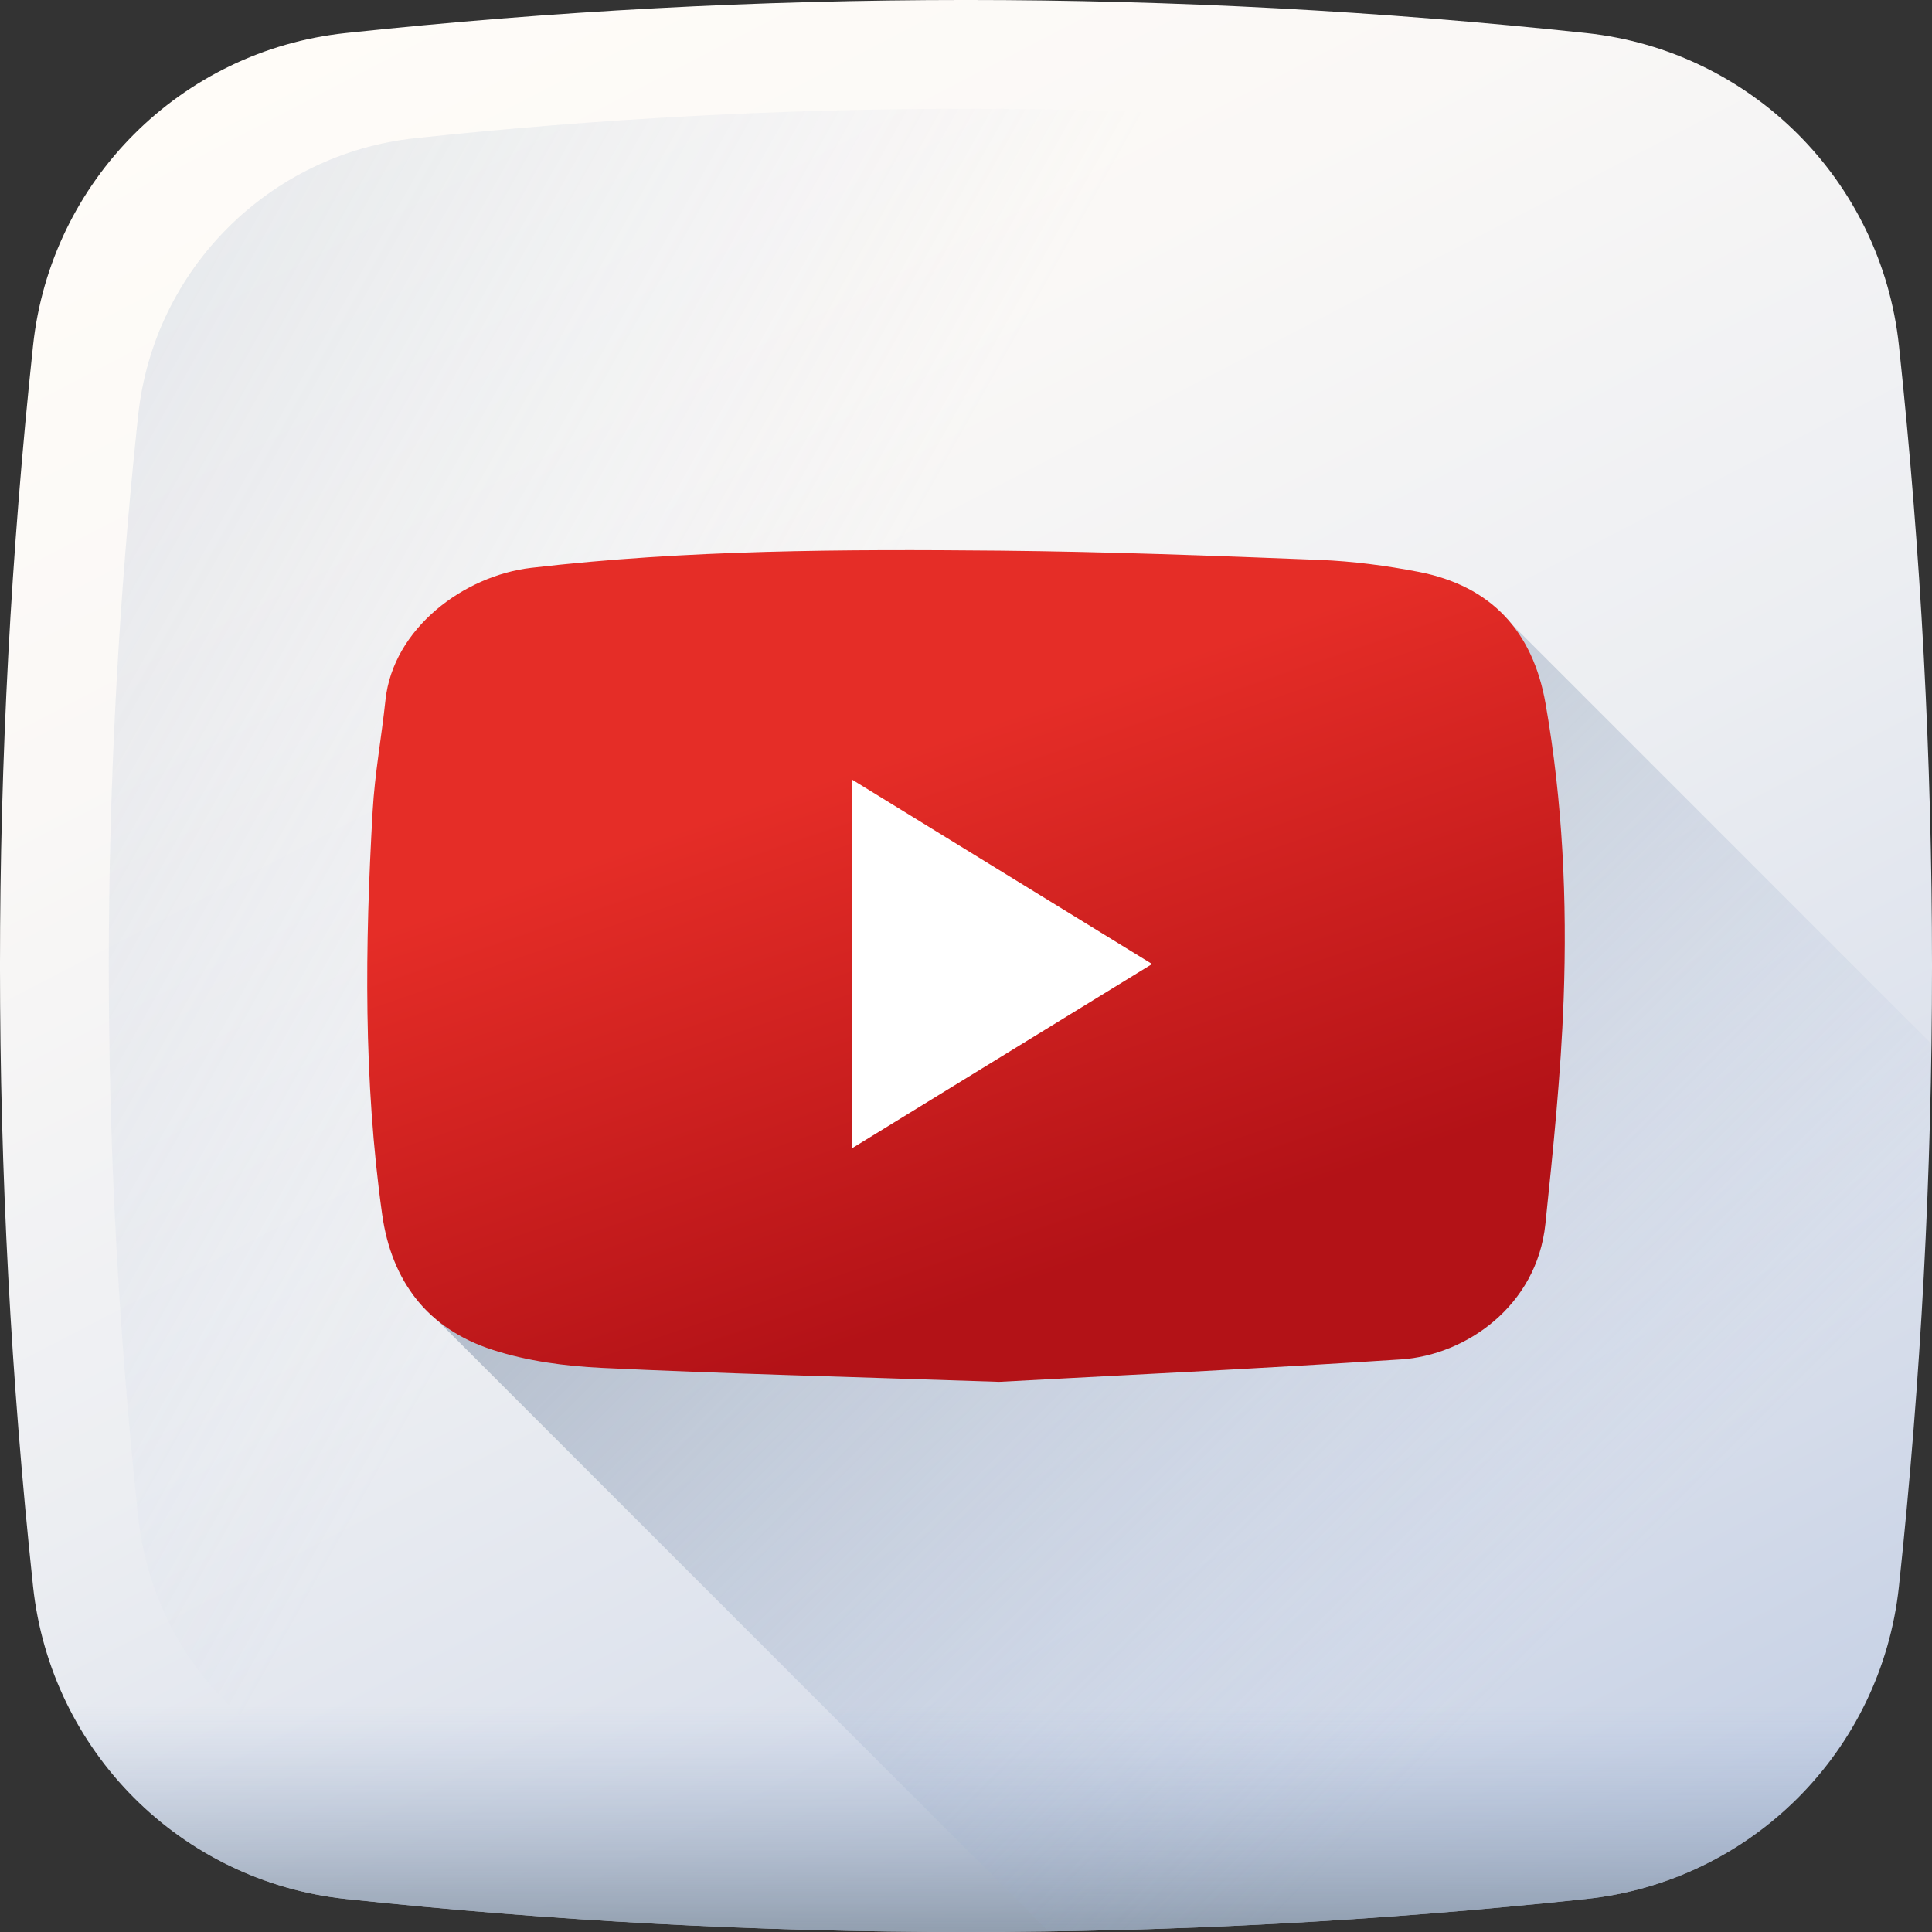
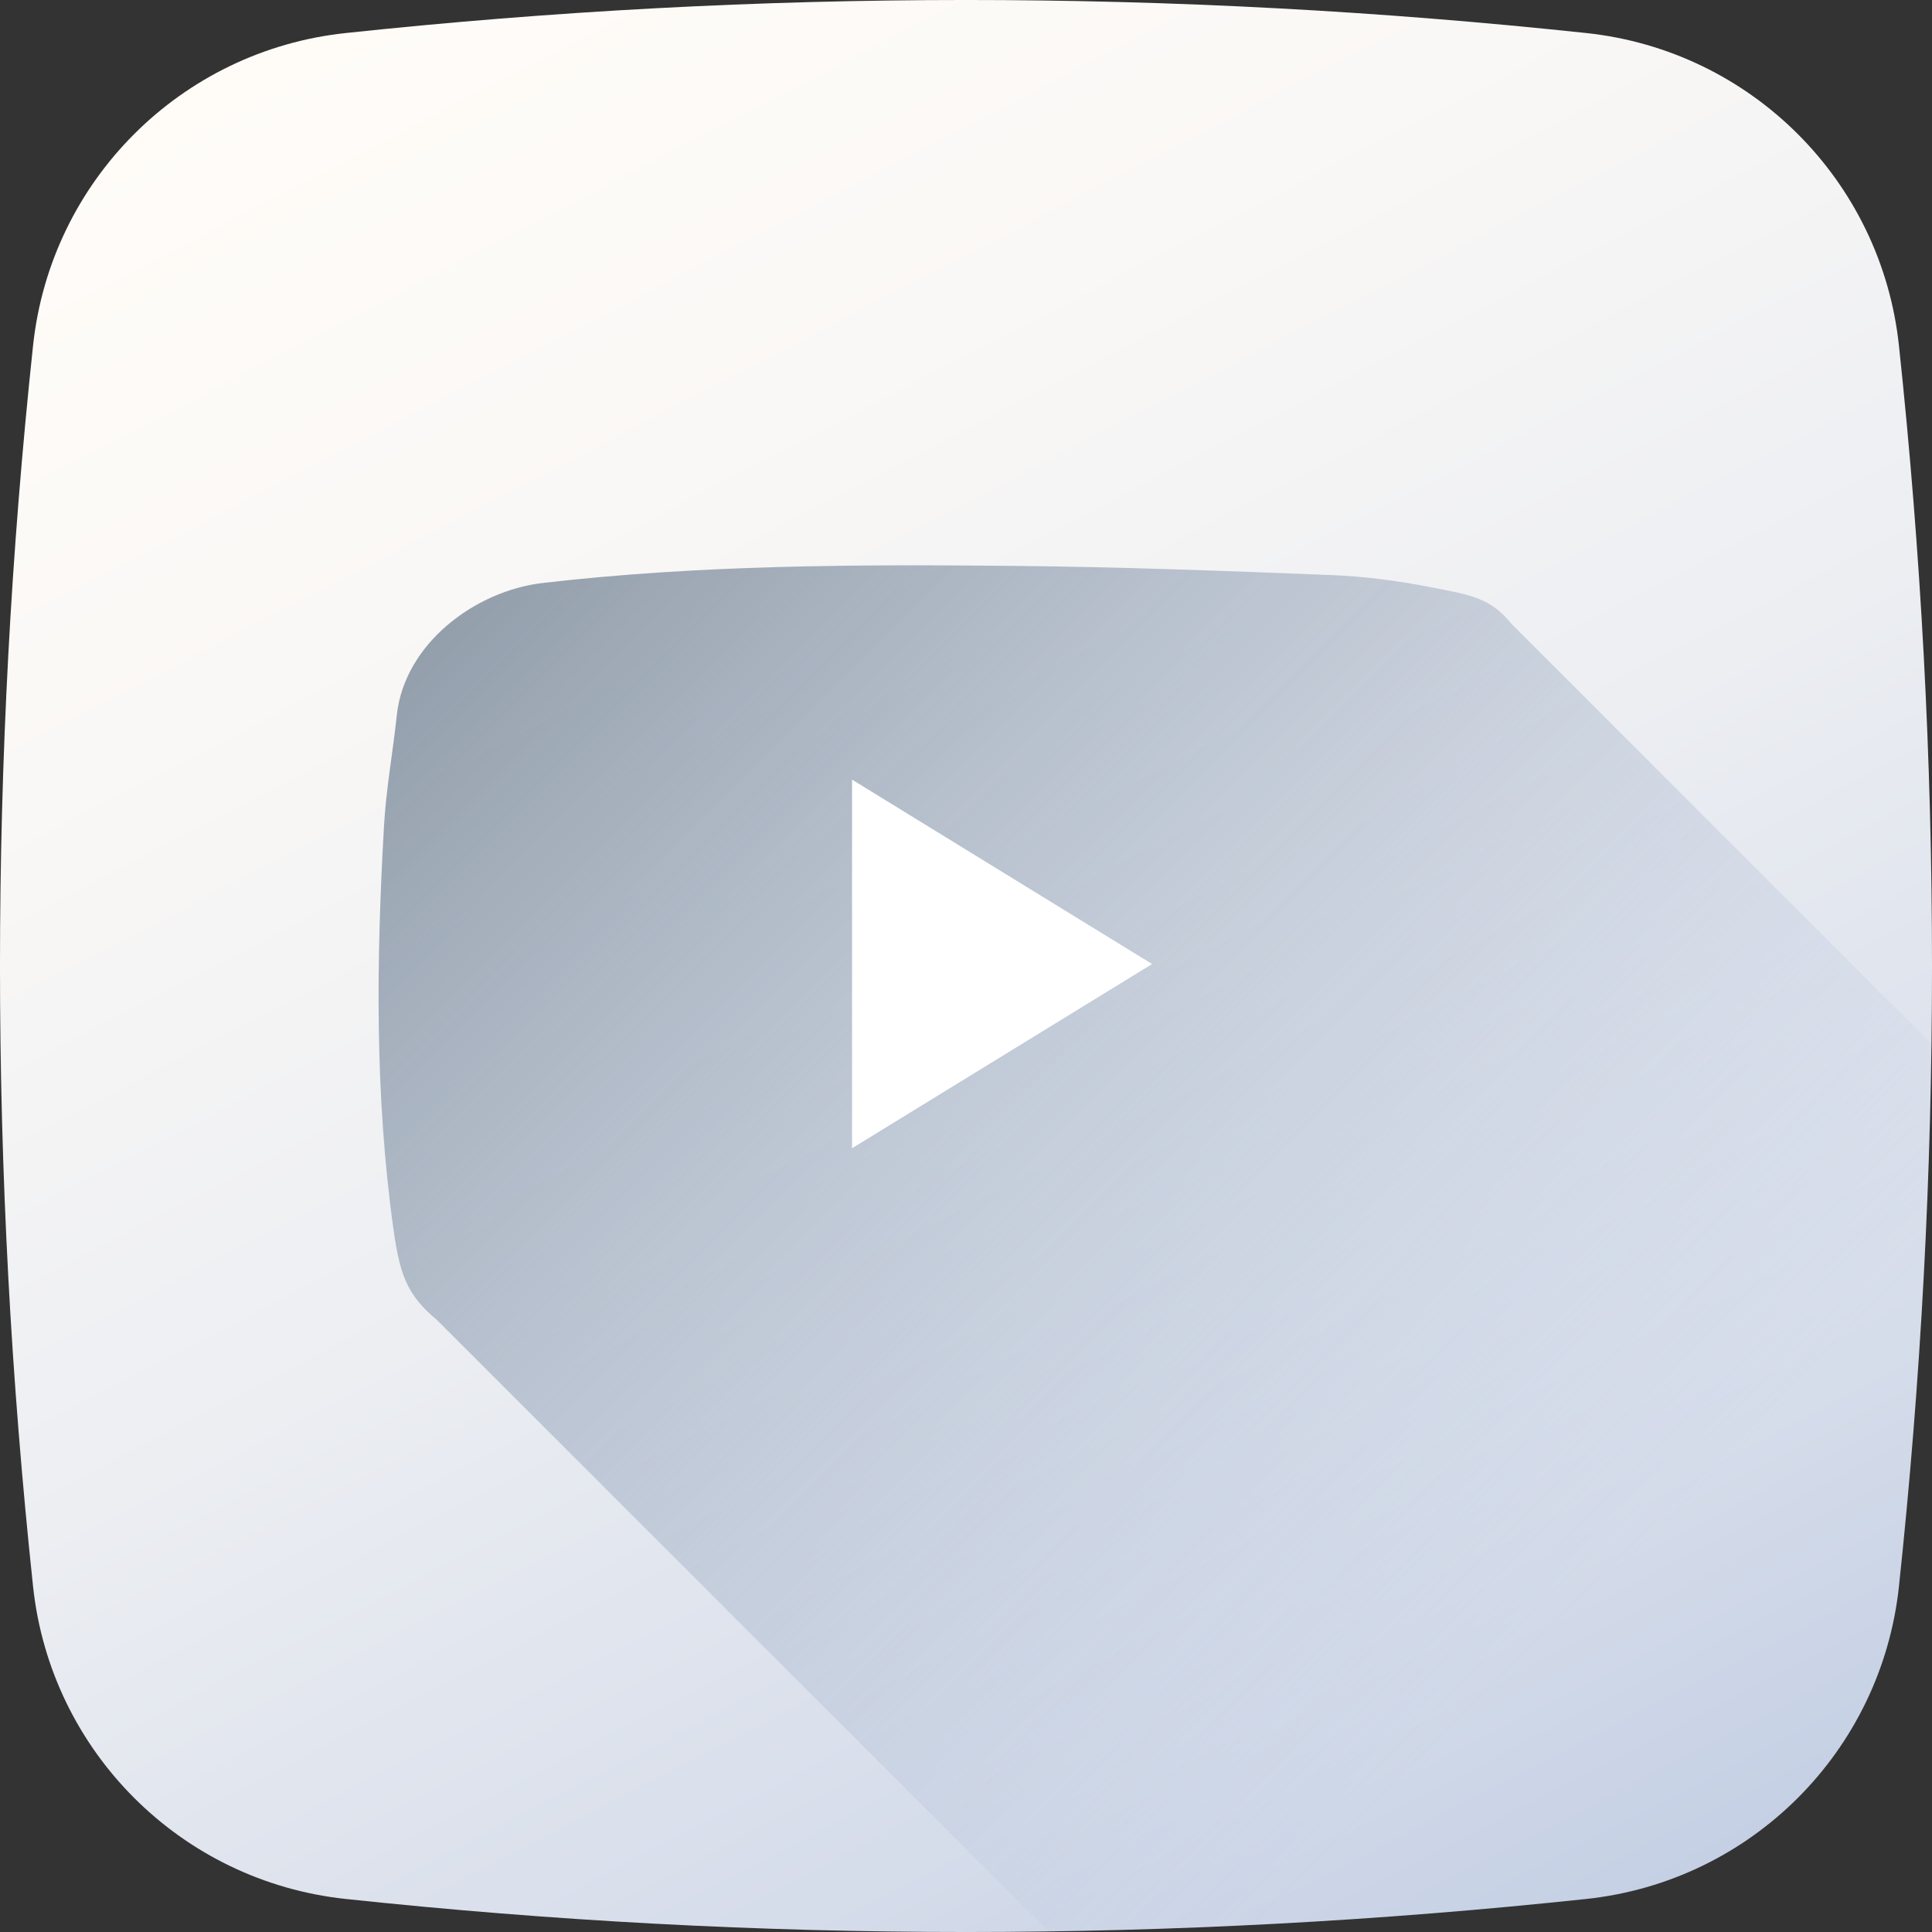
<svg xmlns="http://www.w3.org/2000/svg" width="45" height="45" viewBox="0 0 45 45" fill="none">
  <rect x="0" y="0" width="45" height="45" fill="#333333" stroke="none" />
  <path d="M36.951 44.23C27.327 45.257 17.673 45.257 8.049 44.23C4.211 43.82 1.18 40.789 0.77 36.951C-0.257 27.326 -0.257 17.673 0.77 8.049C1.18 4.211 4.211 1.18 8.049 0.77C17.673 -0.257 27.326 -0.257 36.951 0.77C40.789 1.18 43.82 4.211 44.23 8.049C45.257 17.673 45.257 27.326 44.23 36.951C43.82 40.789 40.789 43.82 36.951 44.23Z" fill="url(#paint0_linear)" />
-   <path d="M41.782 9.676C41.419 6.271 38.729 3.581 35.323 3.218C26.783 2.306 18.217 2.306 9.677 3.218C6.271 3.581 3.581 6.271 3.218 9.676C2.306 18.217 2.306 26.783 3.218 35.323C3.581 38.729 6.271 41.419 9.677 41.782C18.217 42.694 26.783 42.694 35.323 41.782C38.729 41.419 41.419 38.729 41.782 35.323C42.694 26.783 42.694 18.217 41.782 9.676Z" fill="url(#paint1_linear)" />
-   <path d="M0.674 36.018C0.705 36.329 0.737 36.64 0.77 36.951C1.18 40.789 4.211 43.82 8.049 44.23C17.674 45.257 27.327 45.257 36.951 44.23C40.789 43.82 43.82 40.789 44.23 36.951C44.263 36.64 44.295 36.329 44.326 36.018H0.674Z" fill="url(#paint2_linear)" />
  <path d="M36.951 44.23C40.789 43.82 43.82 40.789 44.23 36.951C44.679 32.742 44.932 28.529 44.988 24.314L35.213 14.539C34.711 13.917 34.257 13.859 33.316 13.675C32.554 13.526 31.774 13.425 30.999 13.394C28.519 13.296 26.038 13.203 23.556 13.18C19.912 13.145 16.268 13.157 12.639 13.579C11.074 13.76 9.42 14.988 9.242 16.66C9.151 17.52 8.993 18.375 8.944 19.237C8.765 22.375 8.727 25.512 9.166 28.638C9.313 29.684 9.475 30.163 10.18 30.747L24.419 44.986C28.599 44.927 32.778 44.675 36.951 44.23Z" fill="url(#paint3_linear)" />
-   <path d="M23.271 32.186C19.639 32.064 16.827 31.995 14.019 31.861C13.162 31.82 12.28 31.703 11.469 31.439C9.975 30.955 9.123 29.862 8.901 28.285C8.463 25.159 8.5 22.022 8.68 18.884C8.729 18.022 8.887 17.167 8.978 16.308C9.155 14.634 10.809 13.407 12.374 13.226C16.004 12.804 19.648 12.792 23.292 12.826C25.773 12.85 28.254 12.943 30.734 13.041C31.51 13.072 32.289 13.174 33.052 13.322C34.731 13.65 35.703 14.701 35.999 16.388C36.399 18.671 36.504 20.976 36.42 23.282C36.356 25.028 36.176 26.771 35.995 28.509C35.795 30.428 34.134 31.564 32.638 31.663C29.247 31.886 25.852 32.045 23.271 32.186Z" fill="url(#paint4_linear)" />
  <path d="M19.846 26.745C22.191 25.305 24.478 23.9 26.834 22.454C24.483 21.009 22.196 19.603 19.846 18.159V26.745Z" fill="white" />
  <defs>
    <linearGradient id="paint0_linear" x1="10.237" y1="-1.125" x2="42.662" y2="61.342" gradientUnits="userSpaceOnUse">
      <stop stop-color="#FFFCF8" />
      <stop offset="0.188" stop-color="#FAF8F6" />
      <stop offset="0.404" stop-color="#ECEEF2" />
      <stop offset="0.635" stop-color="#D5DCEA" />
      <stop offset="0.875" stop-color="#B5C4DF" />
      <stop offset="1" stop-color="#A1B5D8" />
    </linearGradient>
    <linearGradient id="paint1_linear" x1="17.259" y1="19.552" x2="-58.976" y2="-23.33" gradientUnits="userSpaceOnUse">
      <stop stop-color="#A1B5D8" stop-opacity="0" />
      <stop offset="0.309" stop-color="#90A2BD" stop-opacity="0.31" />
      <stop offset="0.755" stop-color="#7C8B9C" stop-opacity="0.757" />
      <stop offset="1" stop-color="#748290" />
    </linearGradient>
    <linearGradient id="paint2_linear" x1="22.5" y1="39.724" x2="22.5" y2="46.738" gradientUnits="userSpaceOnUse">
      <stop stop-color="#A1B5D8" stop-opacity="0" />
      <stop offset="0.309" stop-color="#90A2BD" stop-opacity="0.31" />
      <stop offset="0.755" stop-color="#7C8B9C" stop-opacity="0.757" />
      <stop offset="1" stop-color="#748290" />
    </linearGradient>
    <linearGradient id="paint3_linear" x1="37.222" y1="37.17" x2="6.351" y2="6.299" gradientUnits="userSpaceOnUse">
      <stop stop-color="#A1B5D8" stop-opacity="0" />
      <stop offset="0.309" stop-color="#90A2BD" stop-opacity="0.31" />
      <stop offset="0.755" stop-color="#7C8B9C" stop-opacity="0.757" />
      <stop offset="1" stop-color="#748290" />
    </linearGradient>
    <linearGradient id="paint4_linear" x1="20.798" y1="17.569" x2="24.931" y2="29.602" gradientUnits="userSpaceOnUse">
      <stop stop-color="#E52D27" />
      <stop offset="1" stop-color="#B31217" />
    </linearGradient>
  </defs>
</svg>